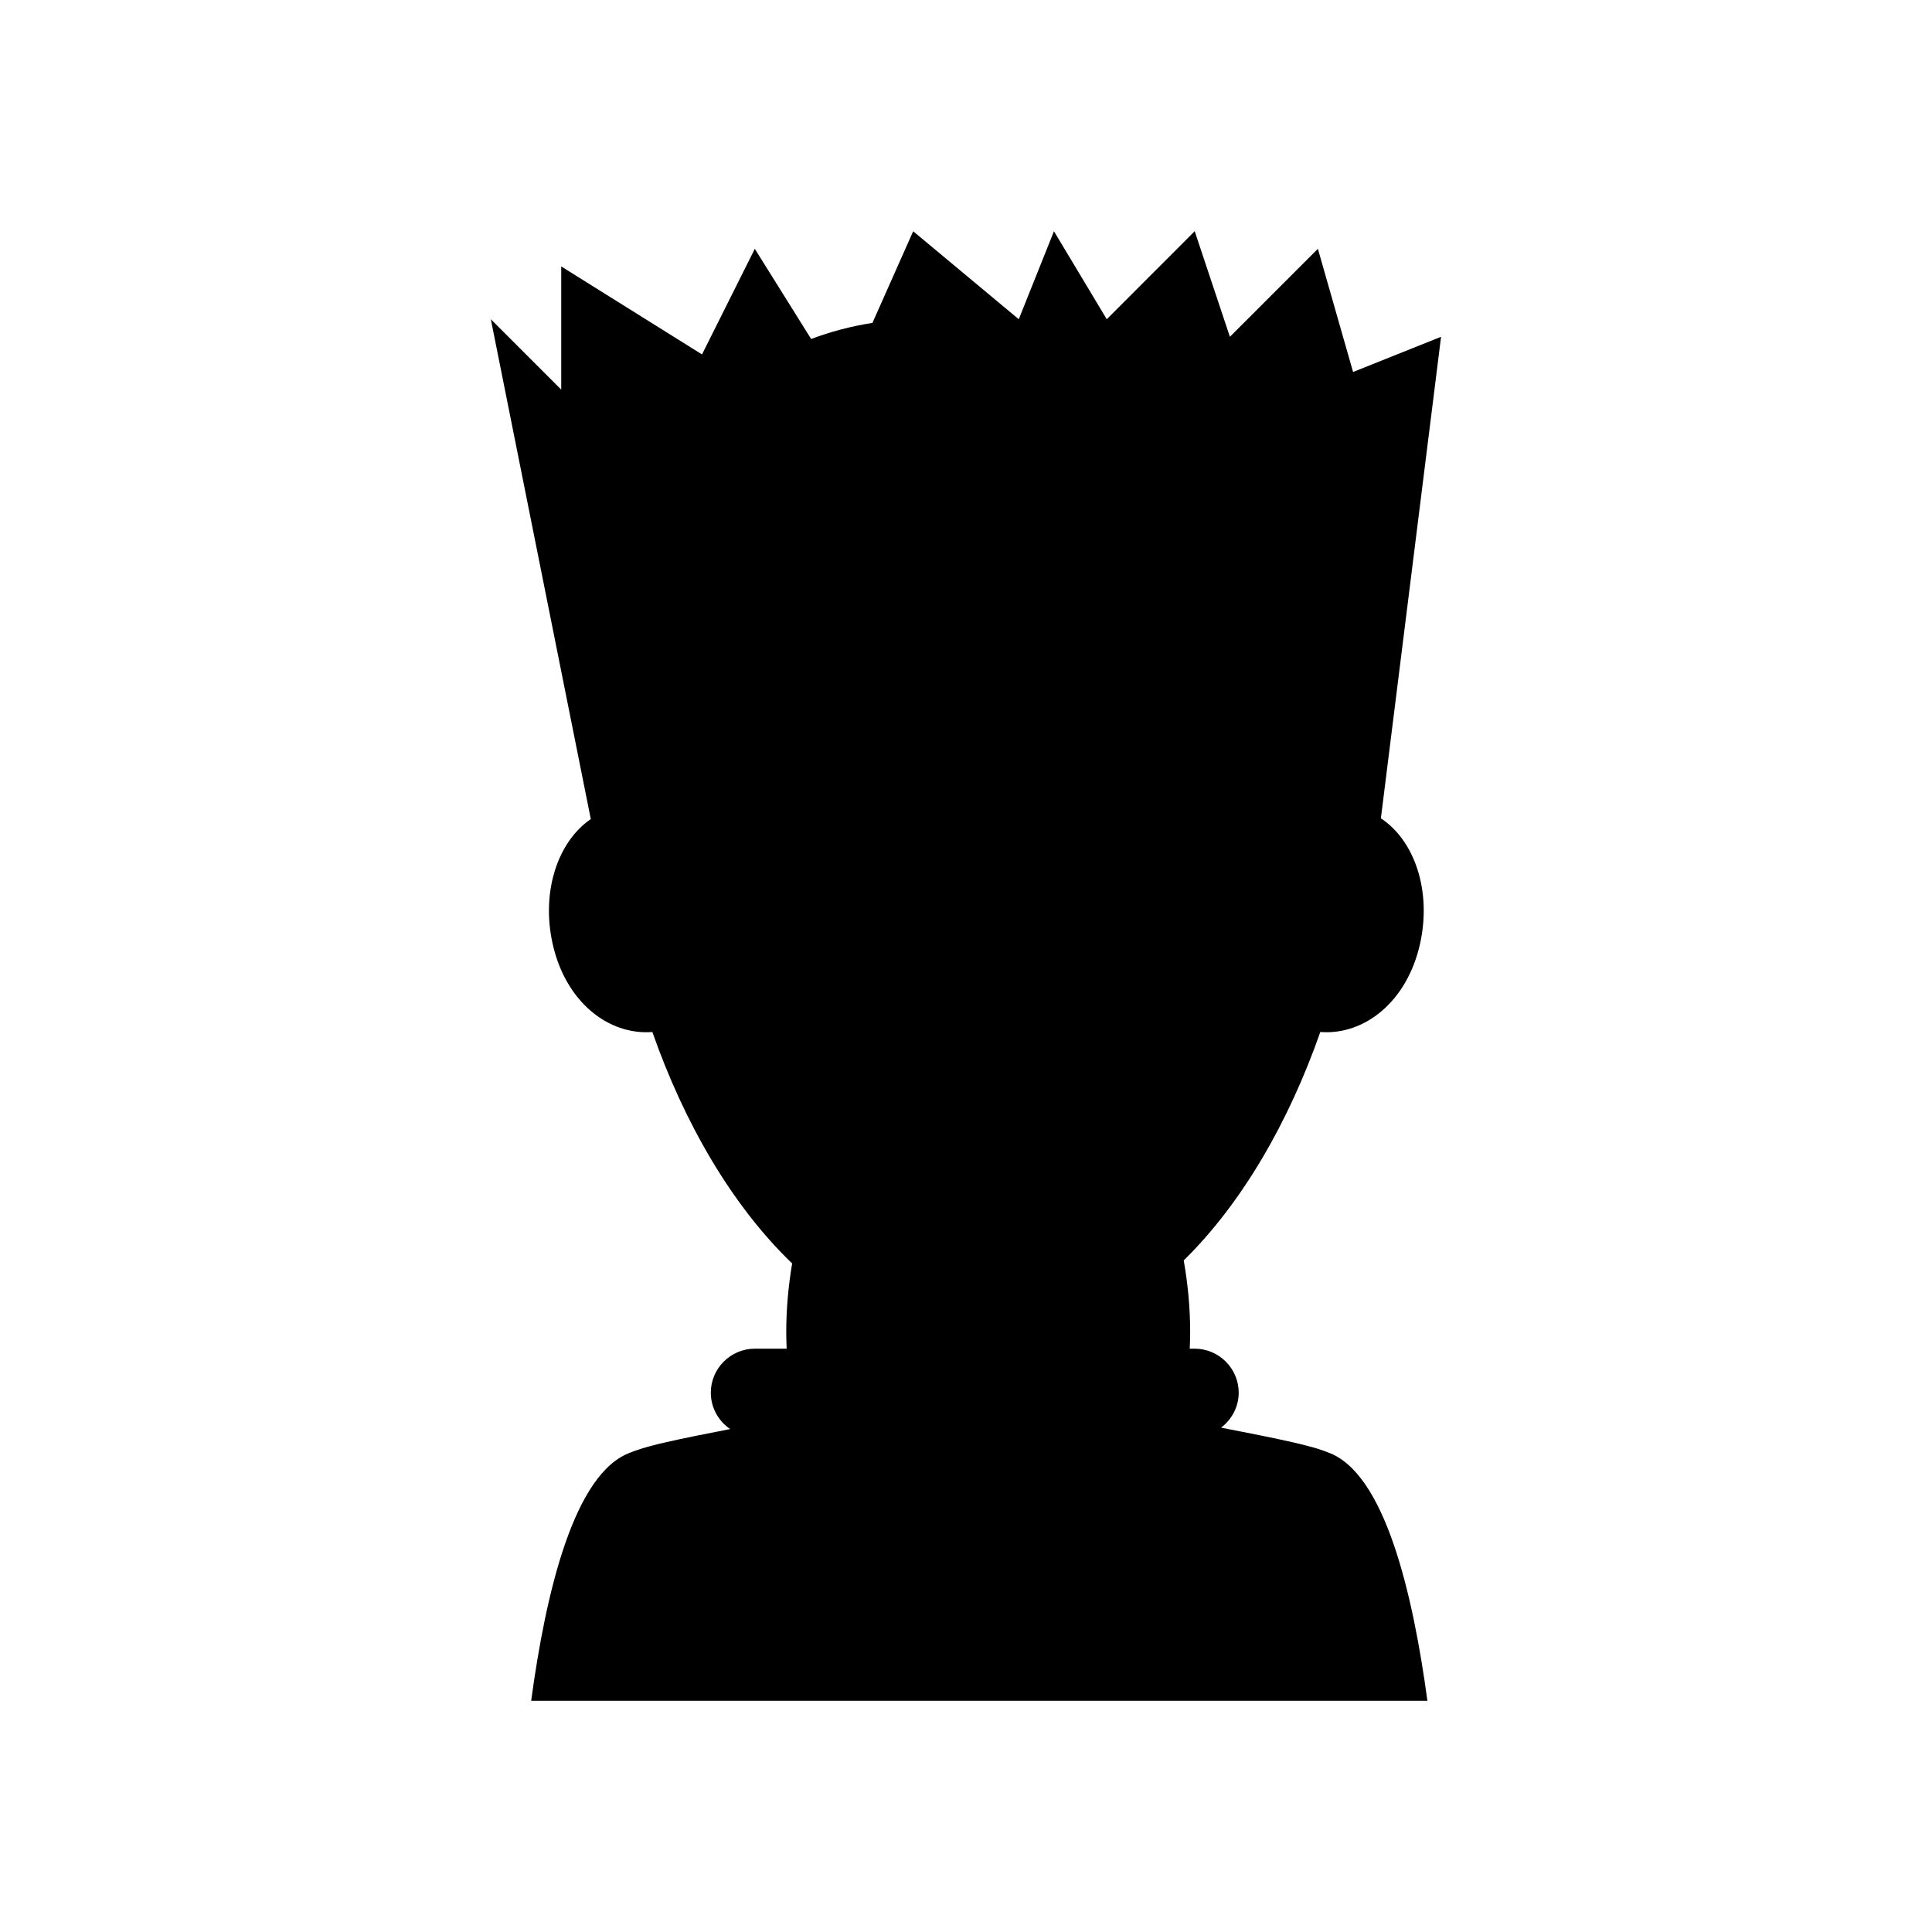
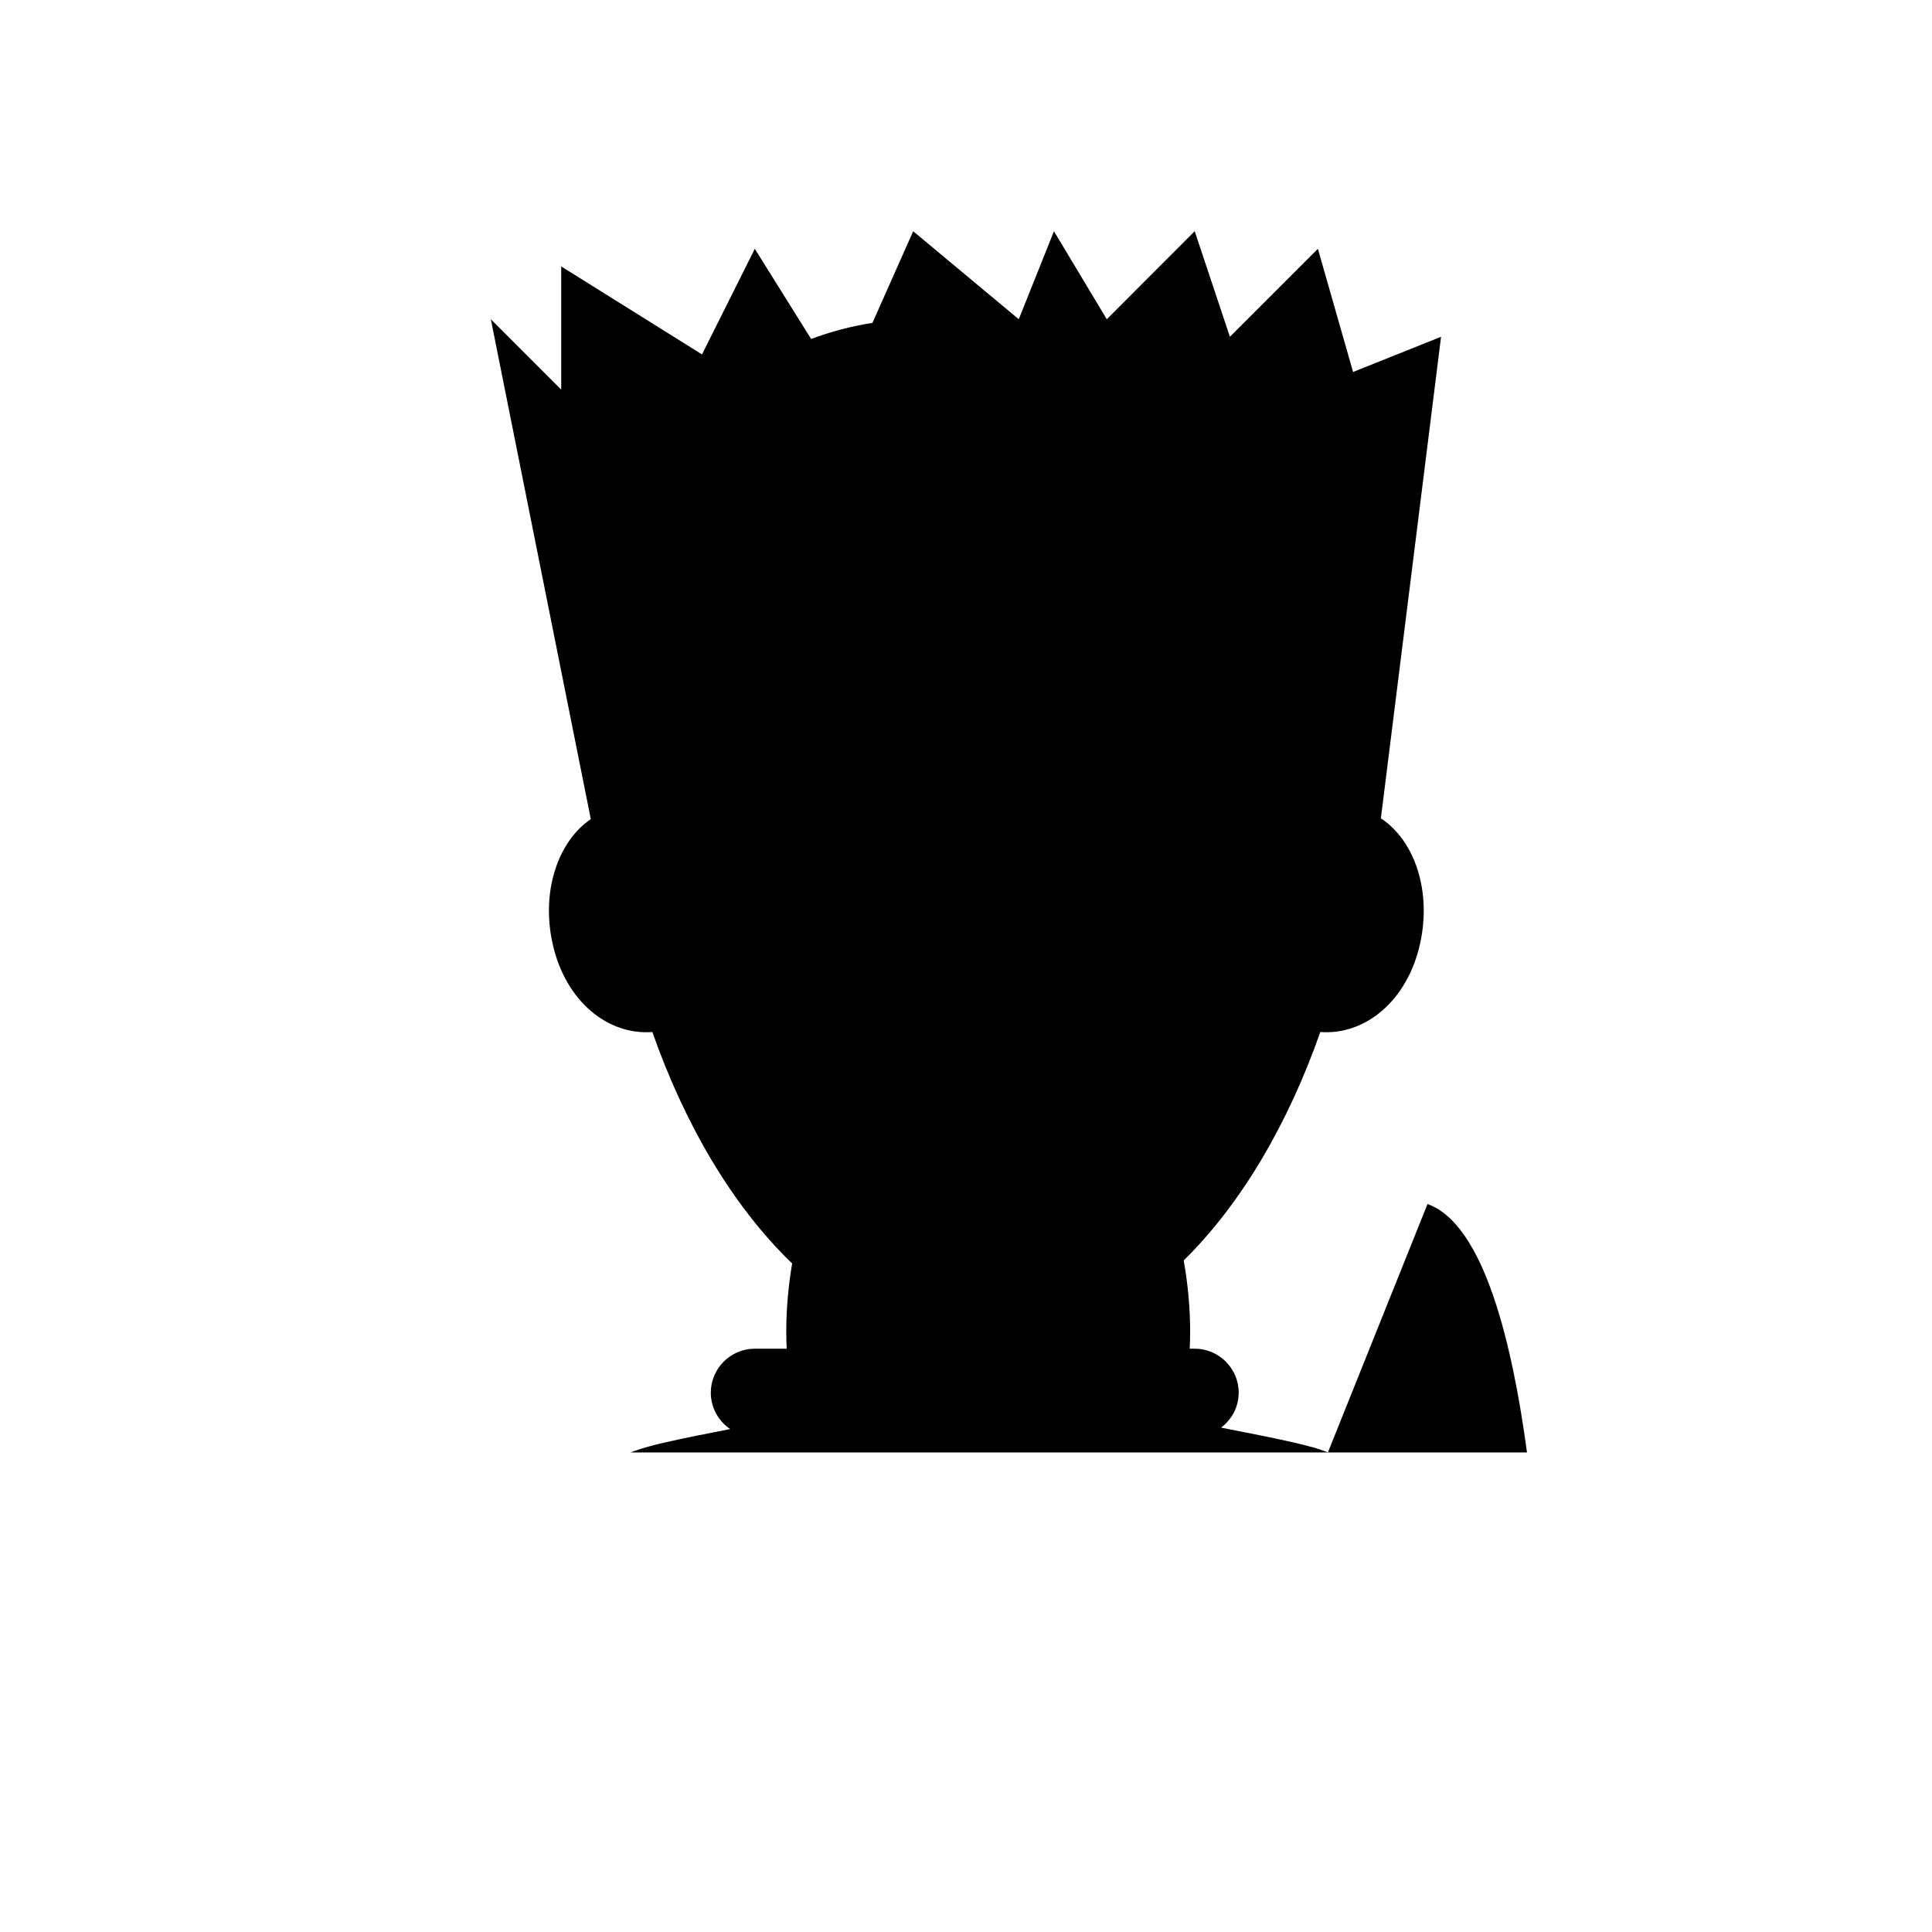
<svg xmlns="http://www.w3.org/2000/svg" fill="#000000" width="800px" height="800px" version="1.1" viewBox="144 144 512 512">
-   <path d="m495.91 528.9-0.023-0.012-0.117-0.047-0.004-0.004c-0.047-0.016-0.09-0.039-0.137-0.055h-0.004l-0.23-0.09-0.129-0.051-0.148-0.055-0.305-0.109-0.074-0.027-0.086-0.027-0.488-0.168-0.043-0.016-0.125-0.043-0.348-0.113-0.18-0.059-0.008-0.004-0.176-0.051-0.184-0.059-0.188-0.059-0.031-0.012-0.16-0.047-0.191-0.059-0.195-0.059-0.398-0.117-0.414-0.117h-0.059l-0.586-0.16-0.438-0.117-0.453-0.117-0.23-0.059-0.219-0.059-0.012-0.004-0.469-0.117-0.238-0.059-0.484-0.117-0.246-0.059-0.75-0.176-0.508-0.117c-5.363-1.242-12.098-2.543-18.957-3.883-0.066-0.02-0.18-0.055-0.25-0.078 2.801-2.137 4.644-5.469 4.644-9.242 0-6.414-5.246-11.66-11.66-11.66h-1.316c0.059-1.449 0.113-2.898 0.113-4.367 0-6.57-0.633-12.918-1.707-19.02 15.594-15.332 27.879-36.82 36.199-60.535 11.664 0.906 23.012-8.004 26.434-23.398 3.113-13.984-1.453-27.355-10.383-33.23l15.949-127.61-23.316 9.328-9.328-32.645-23.316 23.316-9.328-27.98-23.305 23.328-13.992-23.316-9.328 23.316-27.98-23.316-10.797 24.289c-5.688 0.879-11.102 2.328-16.246 4.262l-14.93-23.891-13.992 27.98-37.309-23.316v32.645l-18.656-18.656 26.496 132.47c-8.746 5.969-13.199 19.191-10.121 33.027 3.422 15.395 14.77 24.305 26.434 23.398 8.469 24.137 21.055 45.953 37.043 61.336-0.984 5.856-1.562 11.934-1.562 18.219 0 1.469 0.051 2.918 0.109 4.367h-8.441c-6.414 0-11.66 5.246-11.66 11.66 0 3.996 2.039 7.539 5.129 9.641-6.273 1.227-12.367 2.414-17.293 3.559l-0.508 0.117-0.75 0.176-0.246 0.059-0.484 0.117-0.238 0.059-0.23 0.062-0.234 0.059-0.012 0.004-0.219 0.059-0.23 0.059-0.453 0.117-0.438 0.117-0.586 0.16-0.055 0.016-0.207 0.059-0.203 0.059-0.398 0.117-0.195 0.059-0.191 0.059-0.16 0.047-0.031 0.012-0.188 0.059-0.184 0.059-0.176 0.051-0.008 0.004-0.18 0.059-0.348 0.113-0.125 0.043-0.043 0.016-0.488 0.168-0.086 0.027-0.074 0.027-0.305 0.109-0.148 0.055-0.129 0.051-0.23 0.09h-0.004c-0.047 0.016-0.09 0.039-0.137 0.055l-0.008 0.004-0.117 0.047c-0.008 0.004-0.016 0.008-0.023 0.012-15.102 5.356-22.551 37.547-26.371 65.801h237.51c-3.816-28.277-11.266-60.469-26.367-65.824z" fill-rule="evenodd" />
+   <path d="m495.91 528.9-0.023-0.012-0.117-0.047-0.004-0.004c-0.047-0.016-0.09-0.039-0.137-0.055h-0.004l-0.23-0.09-0.129-0.051-0.148-0.055-0.305-0.109-0.074-0.027-0.086-0.027-0.488-0.168-0.043-0.016-0.125-0.043-0.348-0.113-0.18-0.059-0.008-0.004-0.176-0.051-0.184-0.059-0.188-0.059-0.031-0.012-0.16-0.047-0.191-0.059-0.195-0.059-0.398-0.117-0.414-0.117h-0.059l-0.586-0.16-0.438-0.117-0.453-0.117-0.23-0.059-0.219-0.059-0.012-0.004-0.469-0.117-0.238-0.059-0.484-0.117-0.246-0.059-0.75-0.176-0.508-0.117c-5.363-1.242-12.098-2.543-18.957-3.883-0.066-0.02-0.18-0.055-0.25-0.078 2.801-2.137 4.644-5.469 4.644-9.242 0-6.414-5.246-11.66-11.66-11.66h-1.316c0.059-1.449 0.113-2.898 0.113-4.367 0-6.57-0.633-12.918-1.707-19.02 15.594-15.332 27.879-36.82 36.199-60.535 11.664 0.906 23.012-8.004 26.434-23.398 3.113-13.984-1.453-27.355-10.383-33.23l15.949-127.61-23.316 9.328-9.328-32.645-23.316 23.316-9.328-27.98-23.305 23.328-13.992-23.316-9.328 23.316-27.98-23.316-10.797 24.289c-5.688 0.879-11.102 2.328-16.246 4.262l-14.93-23.891-13.992 27.98-37.309-23.316v32.645l-18.656-18.656 26.496 132.47c-8.746 5.969-13.199 19.191-10.121 33.027 3.422 15.395 14.77 24.305 26.434 23.398 8.469 24.137 21.055 45.953 37.043 61.336-0.984 5.856-1.562 11.934-1.562 18.219 0 1.469 0.051 2.918 0.109 4.367h-8.441c-6.414 0-11.66 5.246-11.66 11.66 0 3.996 2.039 7.539 5.129 9.641-6.273 1.227-12.367 2.414-17.293 3.559l-0.508 0.117-0.75 0.176-0.246 0.059-0.484 0.117-0.238 0.059-0.23 0.062-0.234 0.059-0.012 0.004-0.219 0.059-0.23 0.059-0.453 0.117-0.438 0.117-0.586 0.16-0.055 0.016-0.207 0.059-0.203 0.059-0.398 0.117-0.195 0.059-0.191 0.059-0.16 0.047-0.031 0.012-0.188 0.059-0.184 0.059-0.176 0.051-0.008 0.004-0.18 0.059-0.348 0.113-0.125 0.043-0.043 0.016-0.488 0.168-0.086 0.027-0.074 0.027-0.305 0.109-0.148 0.055-0.129 0.051-0.23 0.09h-0.004c-0.047 0.016-0.09 0.039-0.137 0.055l-0.008 0.004-0.117 0.047h237.51c-3.816-28.277-11.266-60.469-26.367-65.824z" fill-rule="evenodd" />
</svg>